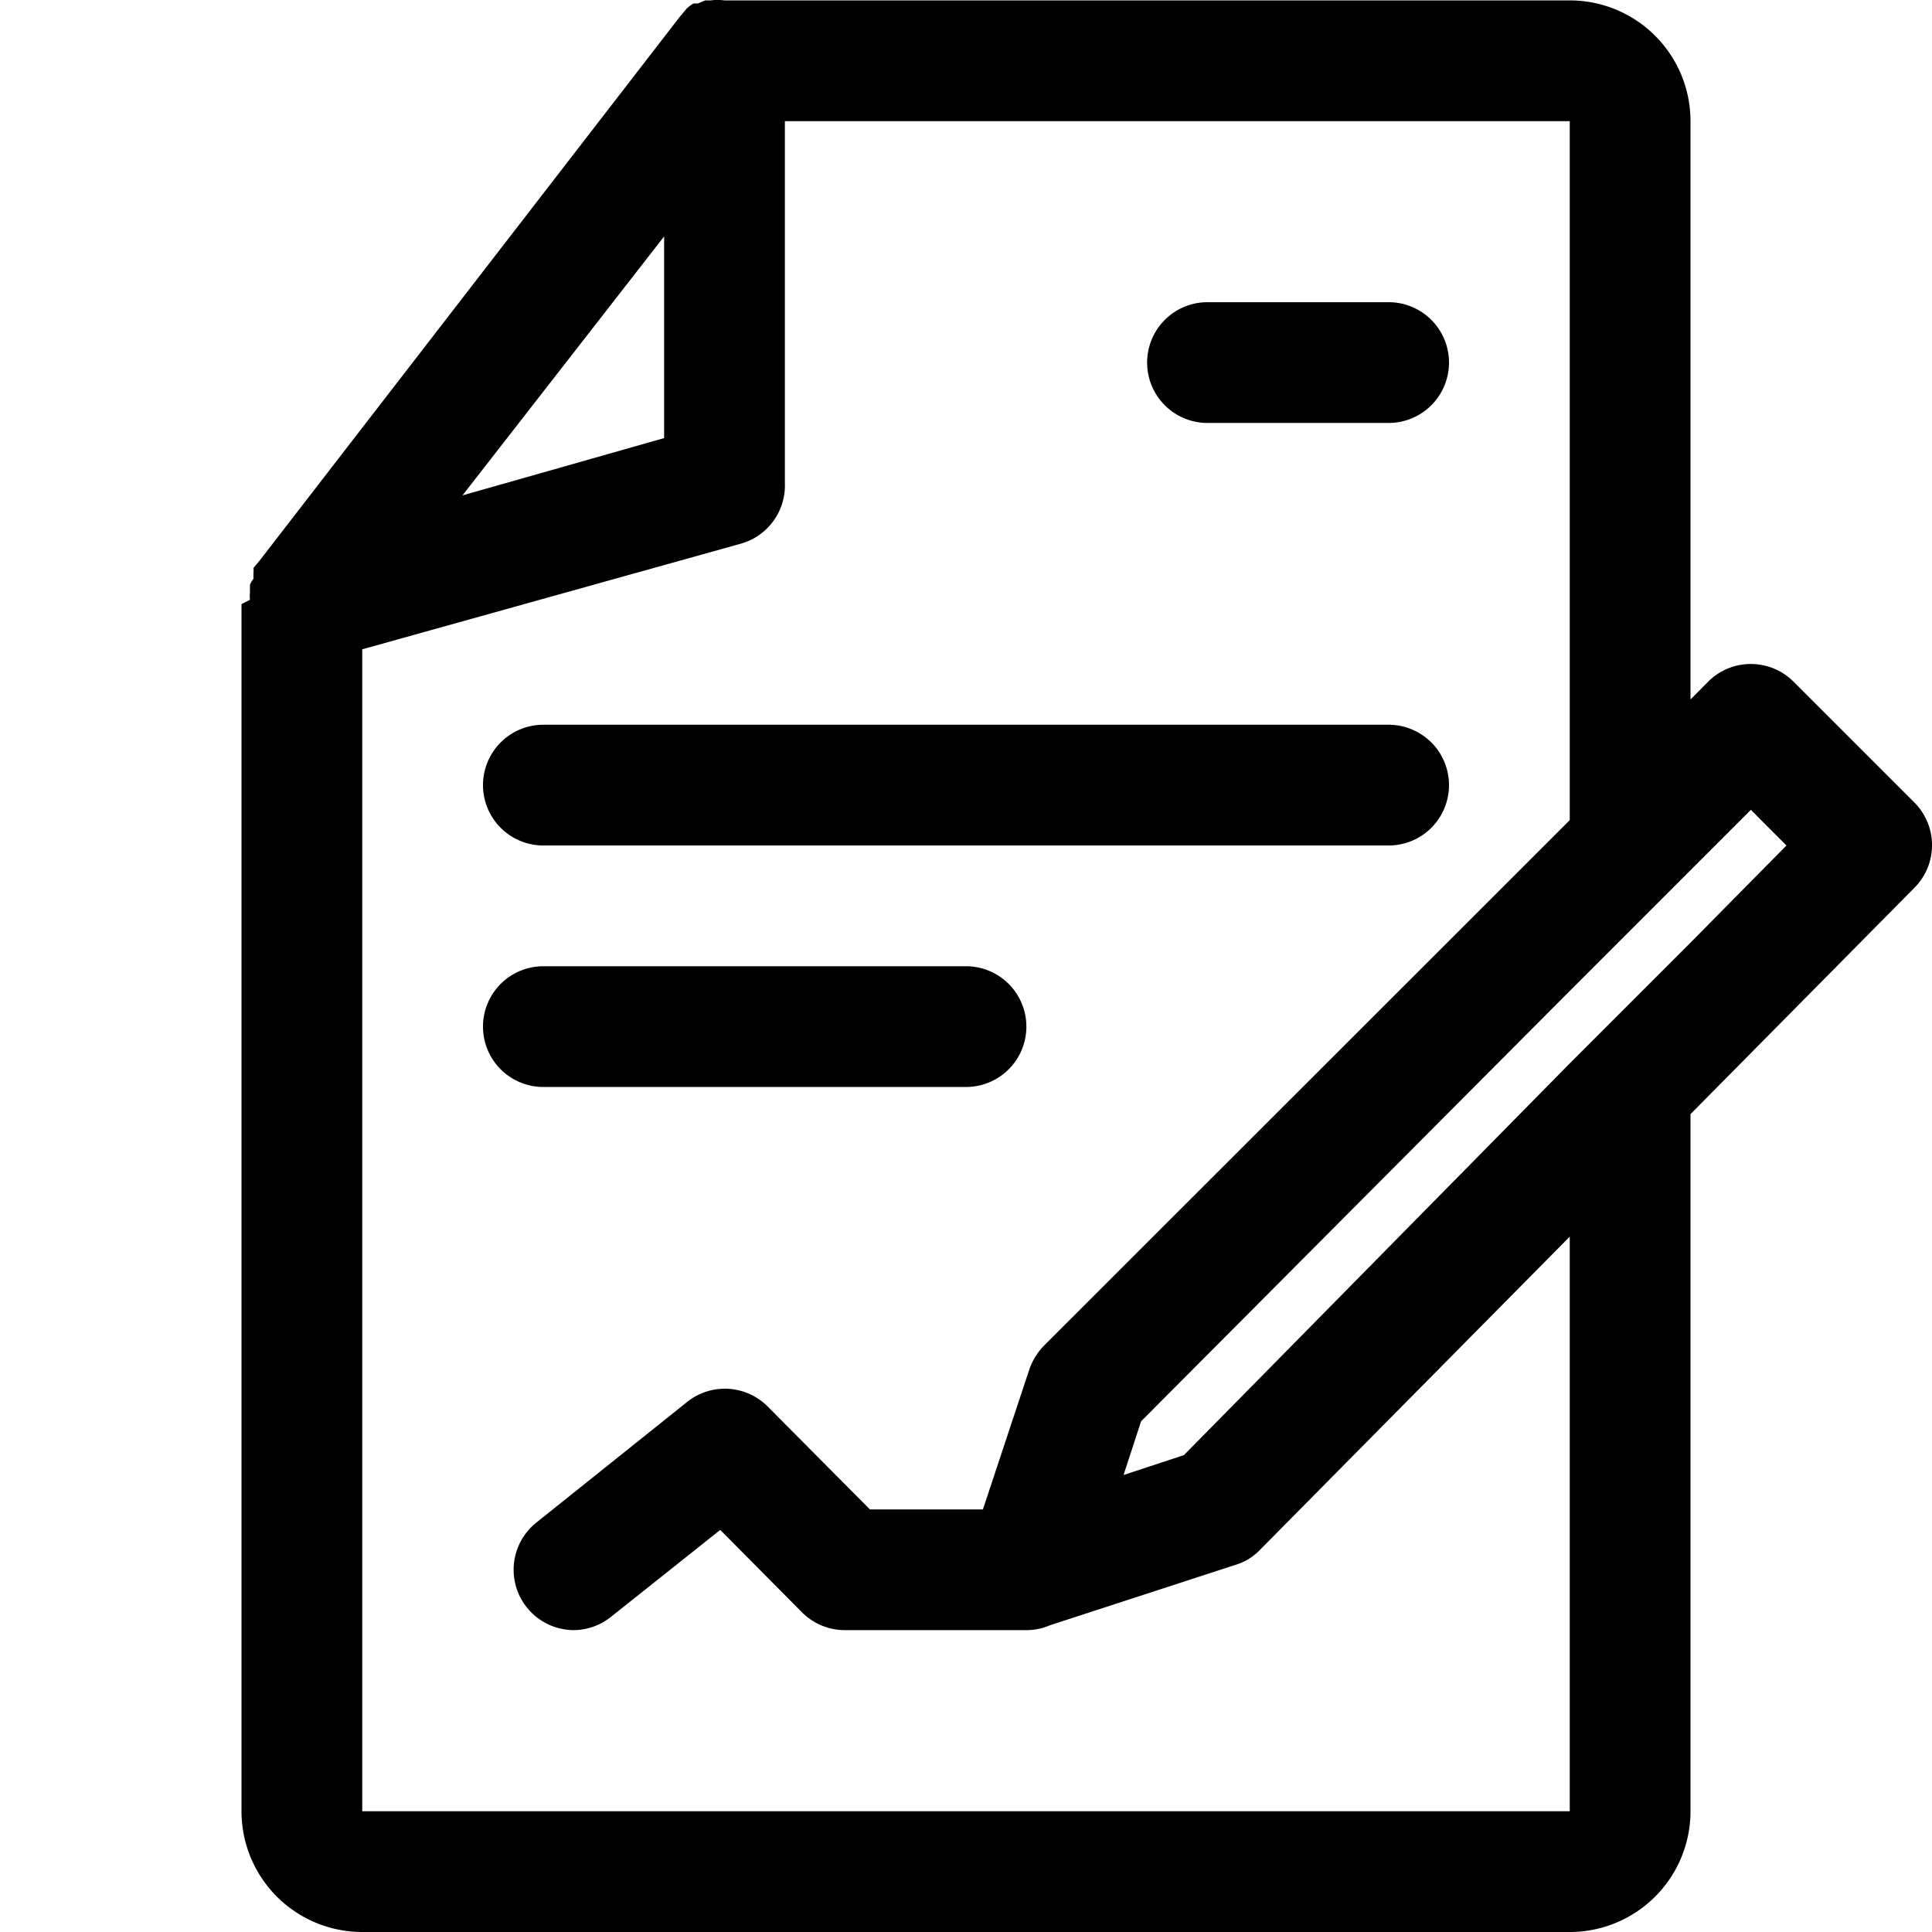
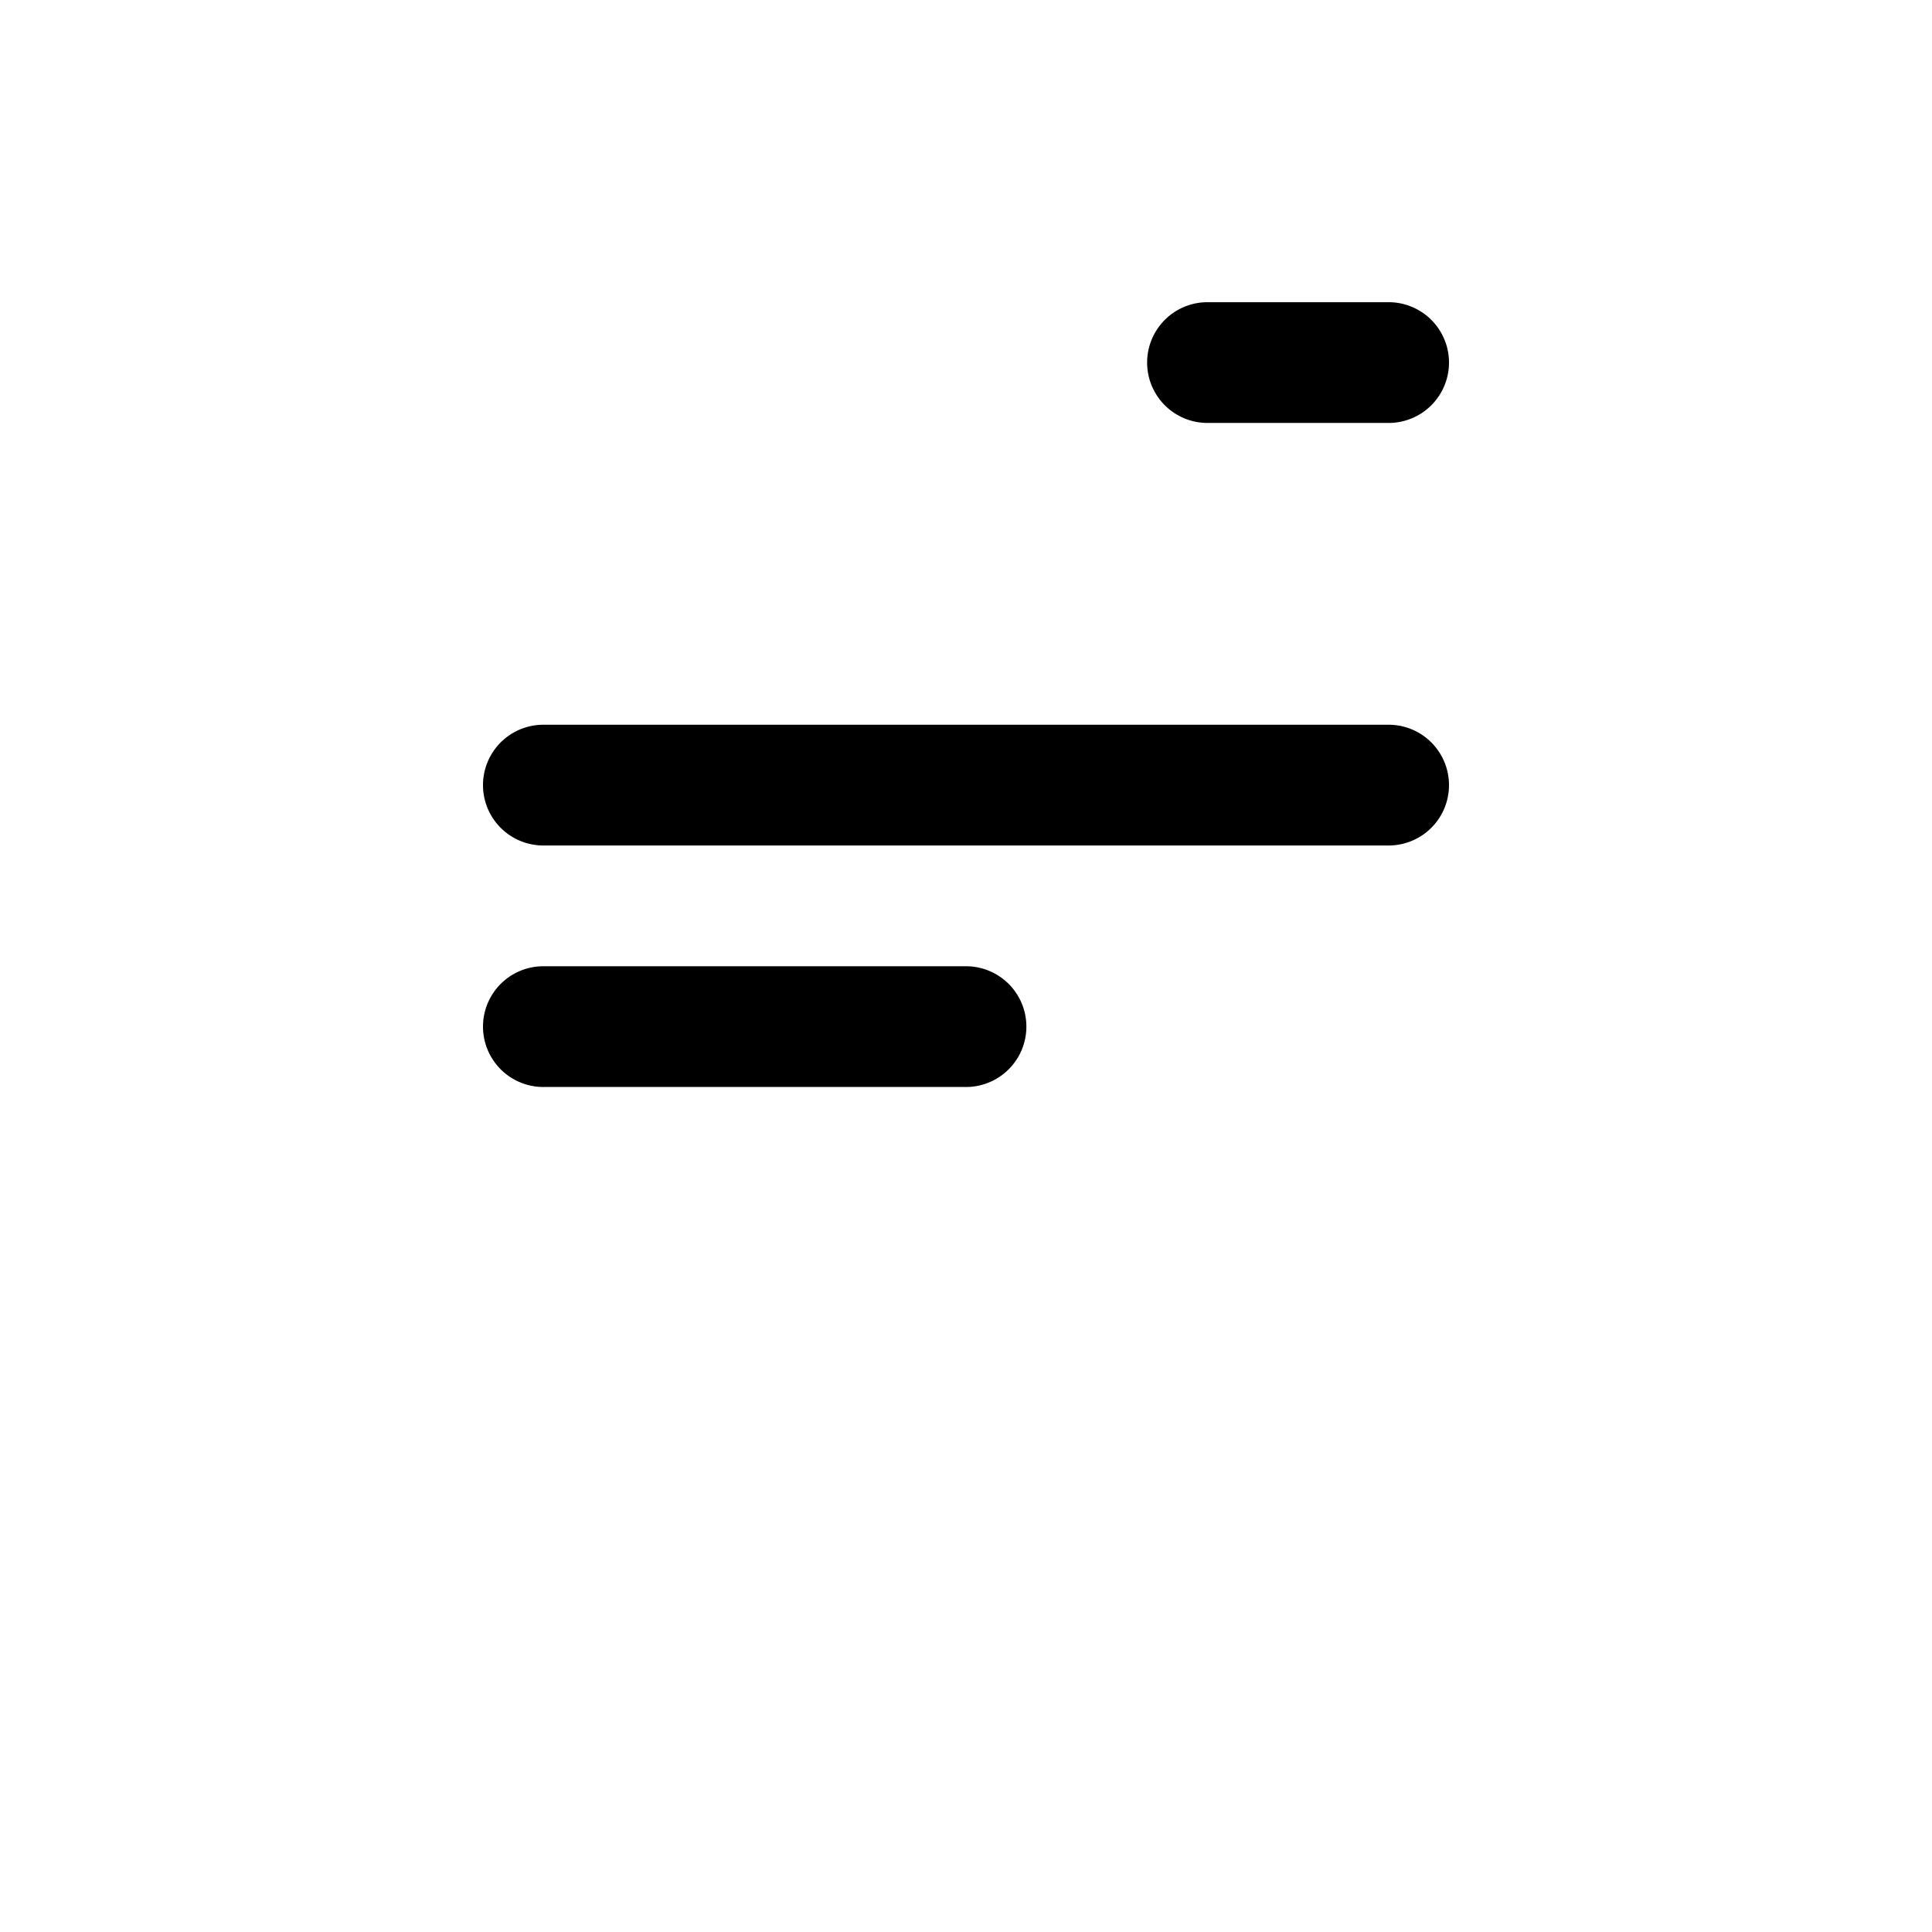
<svg xmlns="http://www.w3.org/2000/svg" width="24" height="24" fill="none" viewBox="0 0 24 24">
-   <path fill="currentColor" d="m23.782 9.97-1.5-1.5a.75.75 0 0 0-1.065 0L21 8.689V1.505a1.5 1.5 0 0 0-1.5-1.5H9a.7.7 0 0 0-.173 0H8.76l-.09.038h-.053a.4.4 0 0 0-.09.067l-.082.098-5.22 6.756-.075.09v.052a.4.4 0 0 0 0 .083.3.3 0 0 0-.045.075v.097a.4.4 0 0 0 0 .09L3 7.504V22.5A1.5 1.5 0 0 0 4.5 24h15a1.5 1.5 0 0 0 1.5-1.5v-8.66l2.782-2.812a.75.75 0 0 0 0-1.058M21 11.71l-1.5 1.5-4.793 4.866-.75.247.218-.667L19.5 12.31l1.5-1.5.75-.75.442.443zM8.25 2.937v2.505l-2.505.712zM19.5 22.5h-15V8.066l4.702-1.312a.75.75 0 0 0 .548-.75V1.505h9.75v8.683l-6.533 6.53a.8.8 0 0 0-.18.293l-.577 1.74h-1.403l-1.275-1.283a.75.75 0 0 0-.997-.052l-1.875 1.5a.75.75 0 0 0 .465 1.334.75.75 0 0 0 .465-.165l1.357-1.08 1.02 1.028a.75.75 0 0 0 .533.217h2.25q.152 0 .292-.06l2.303-.75a.7.7 0 0 0 .3-.18l3.855-3.898z" />
  <path fill="currentColor" d="M6.75 10.503h10.5a.75.75 0 0 0 0-1.5H6.75a.75.75 0 1 0 0 1.5M15 5.254h2.25a.75.75 0 0 0 0-1.5H15a.75.75 0 0 0 0 1.5m-3 8.249a.75.75 0 1 0 0-1.5H6.75a.75.75 0 1 0 0 1.5z" />
</svg>